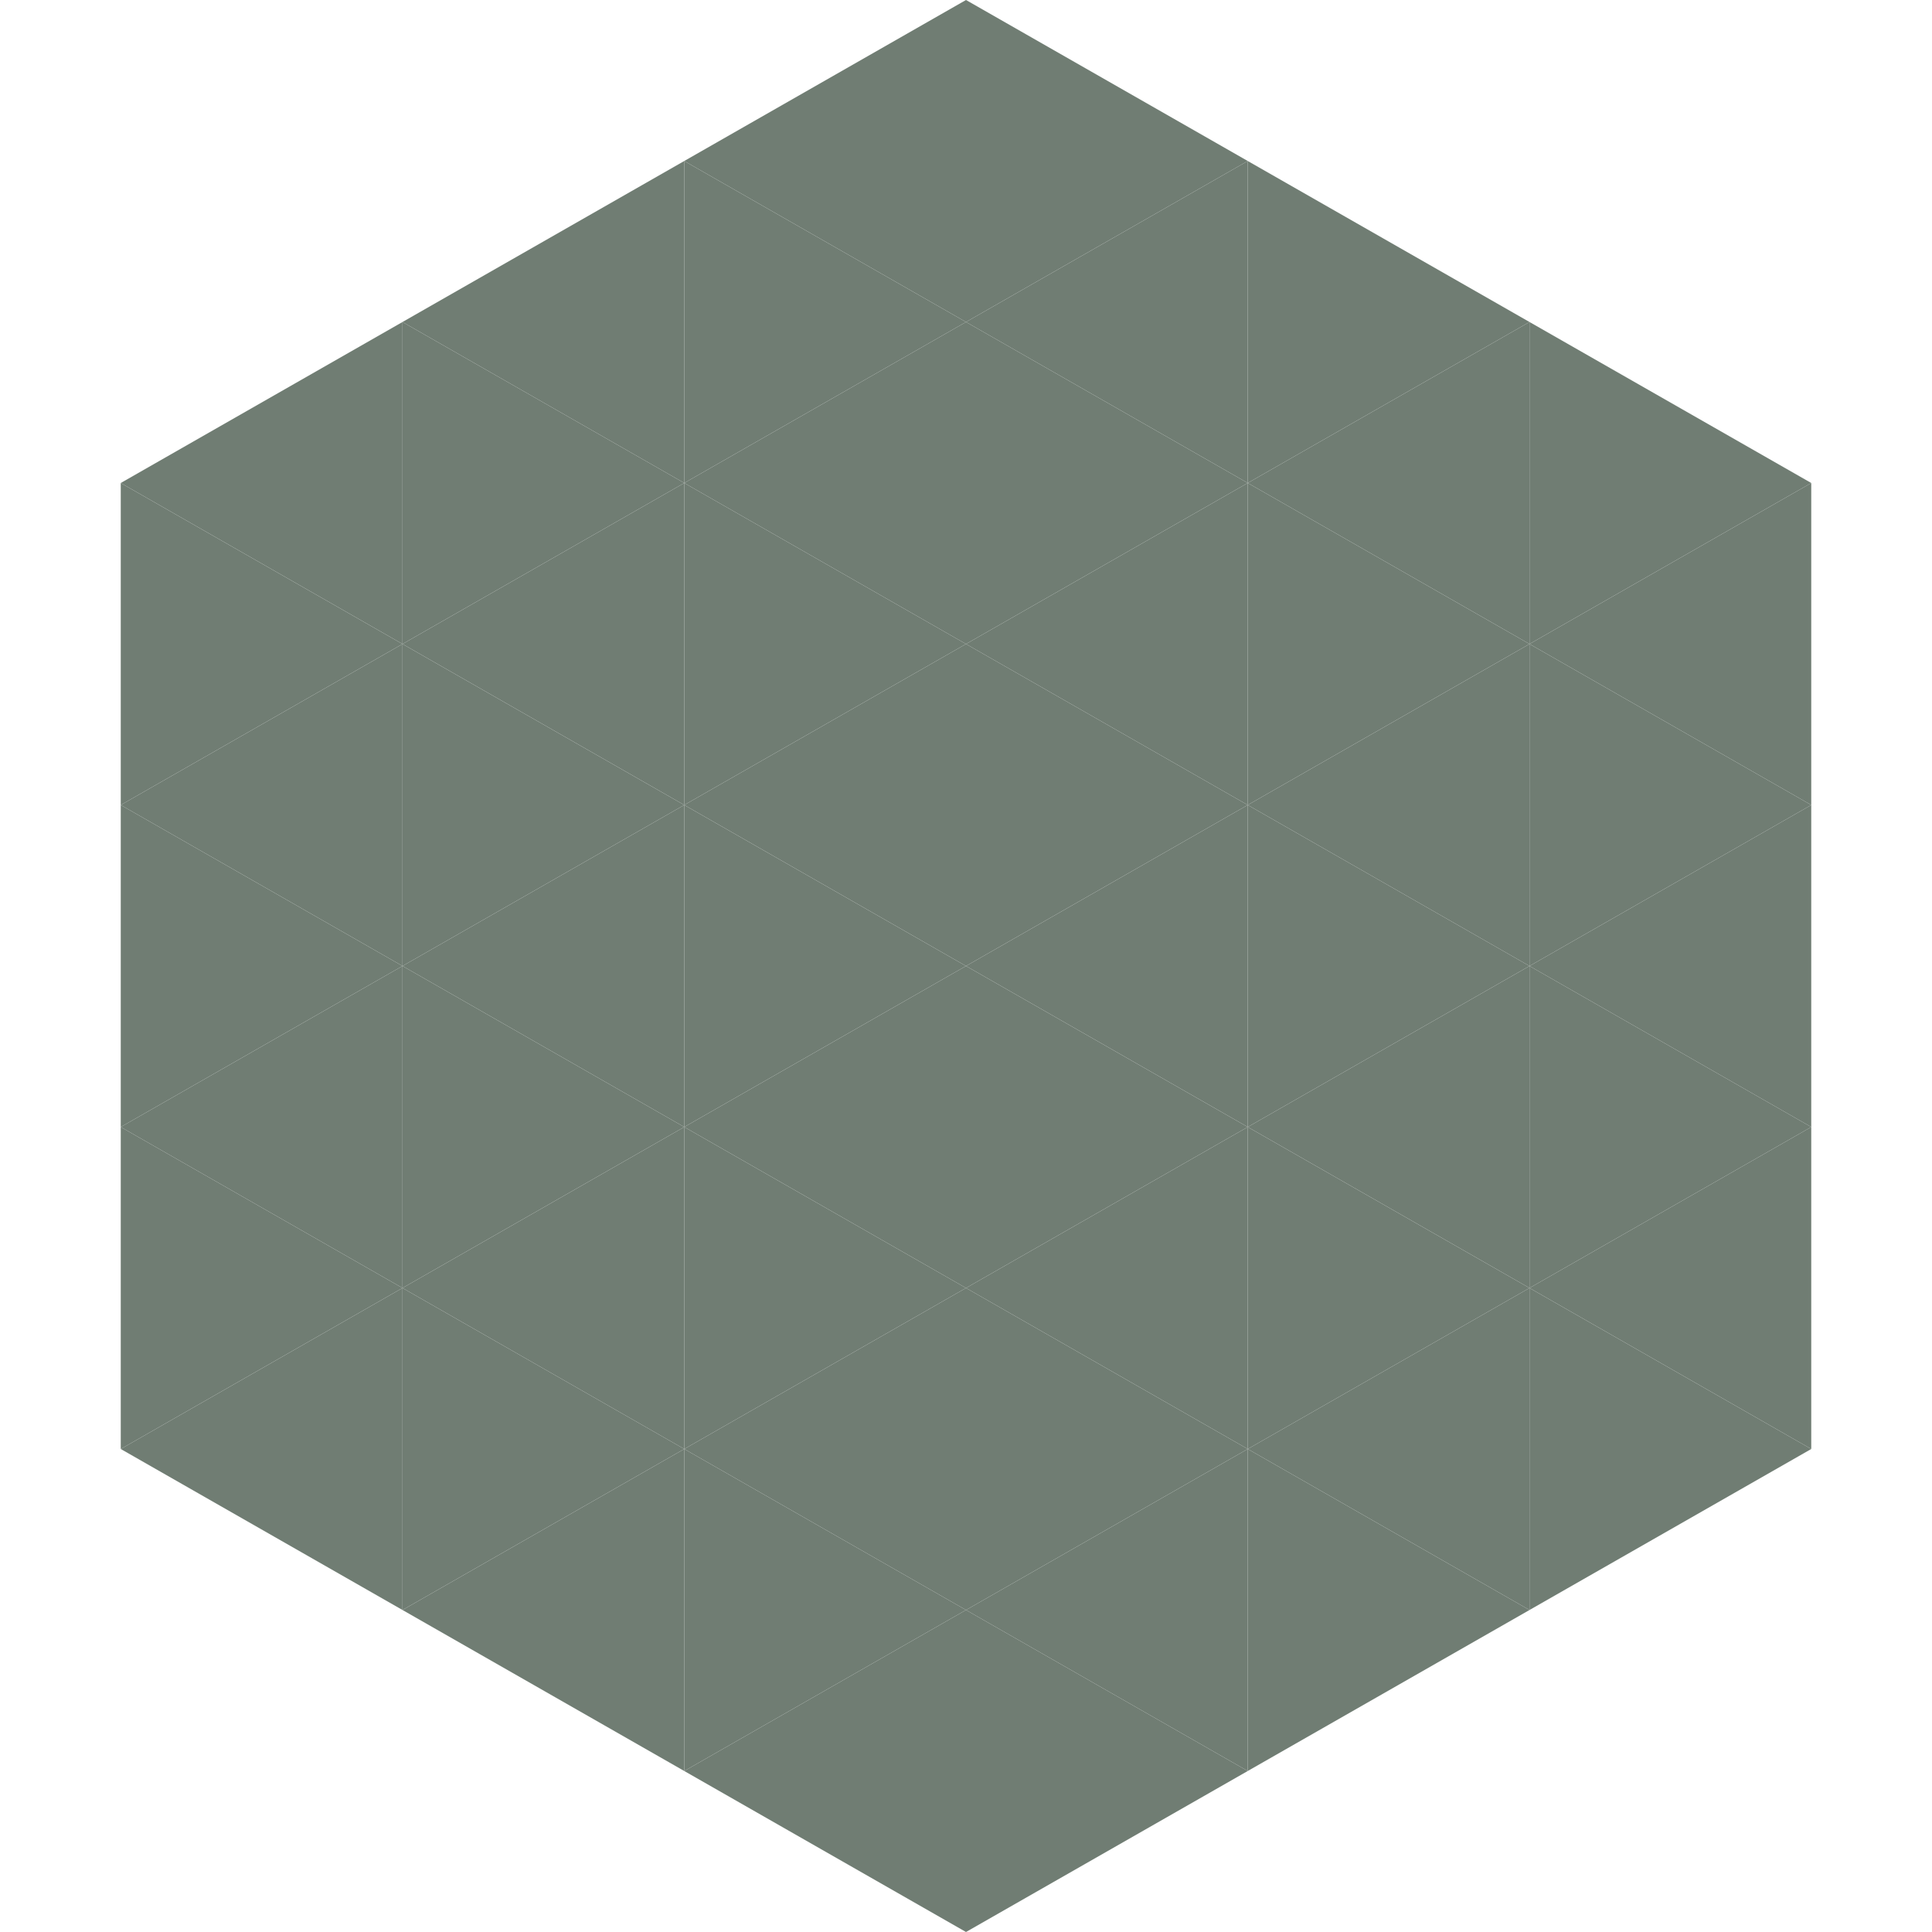
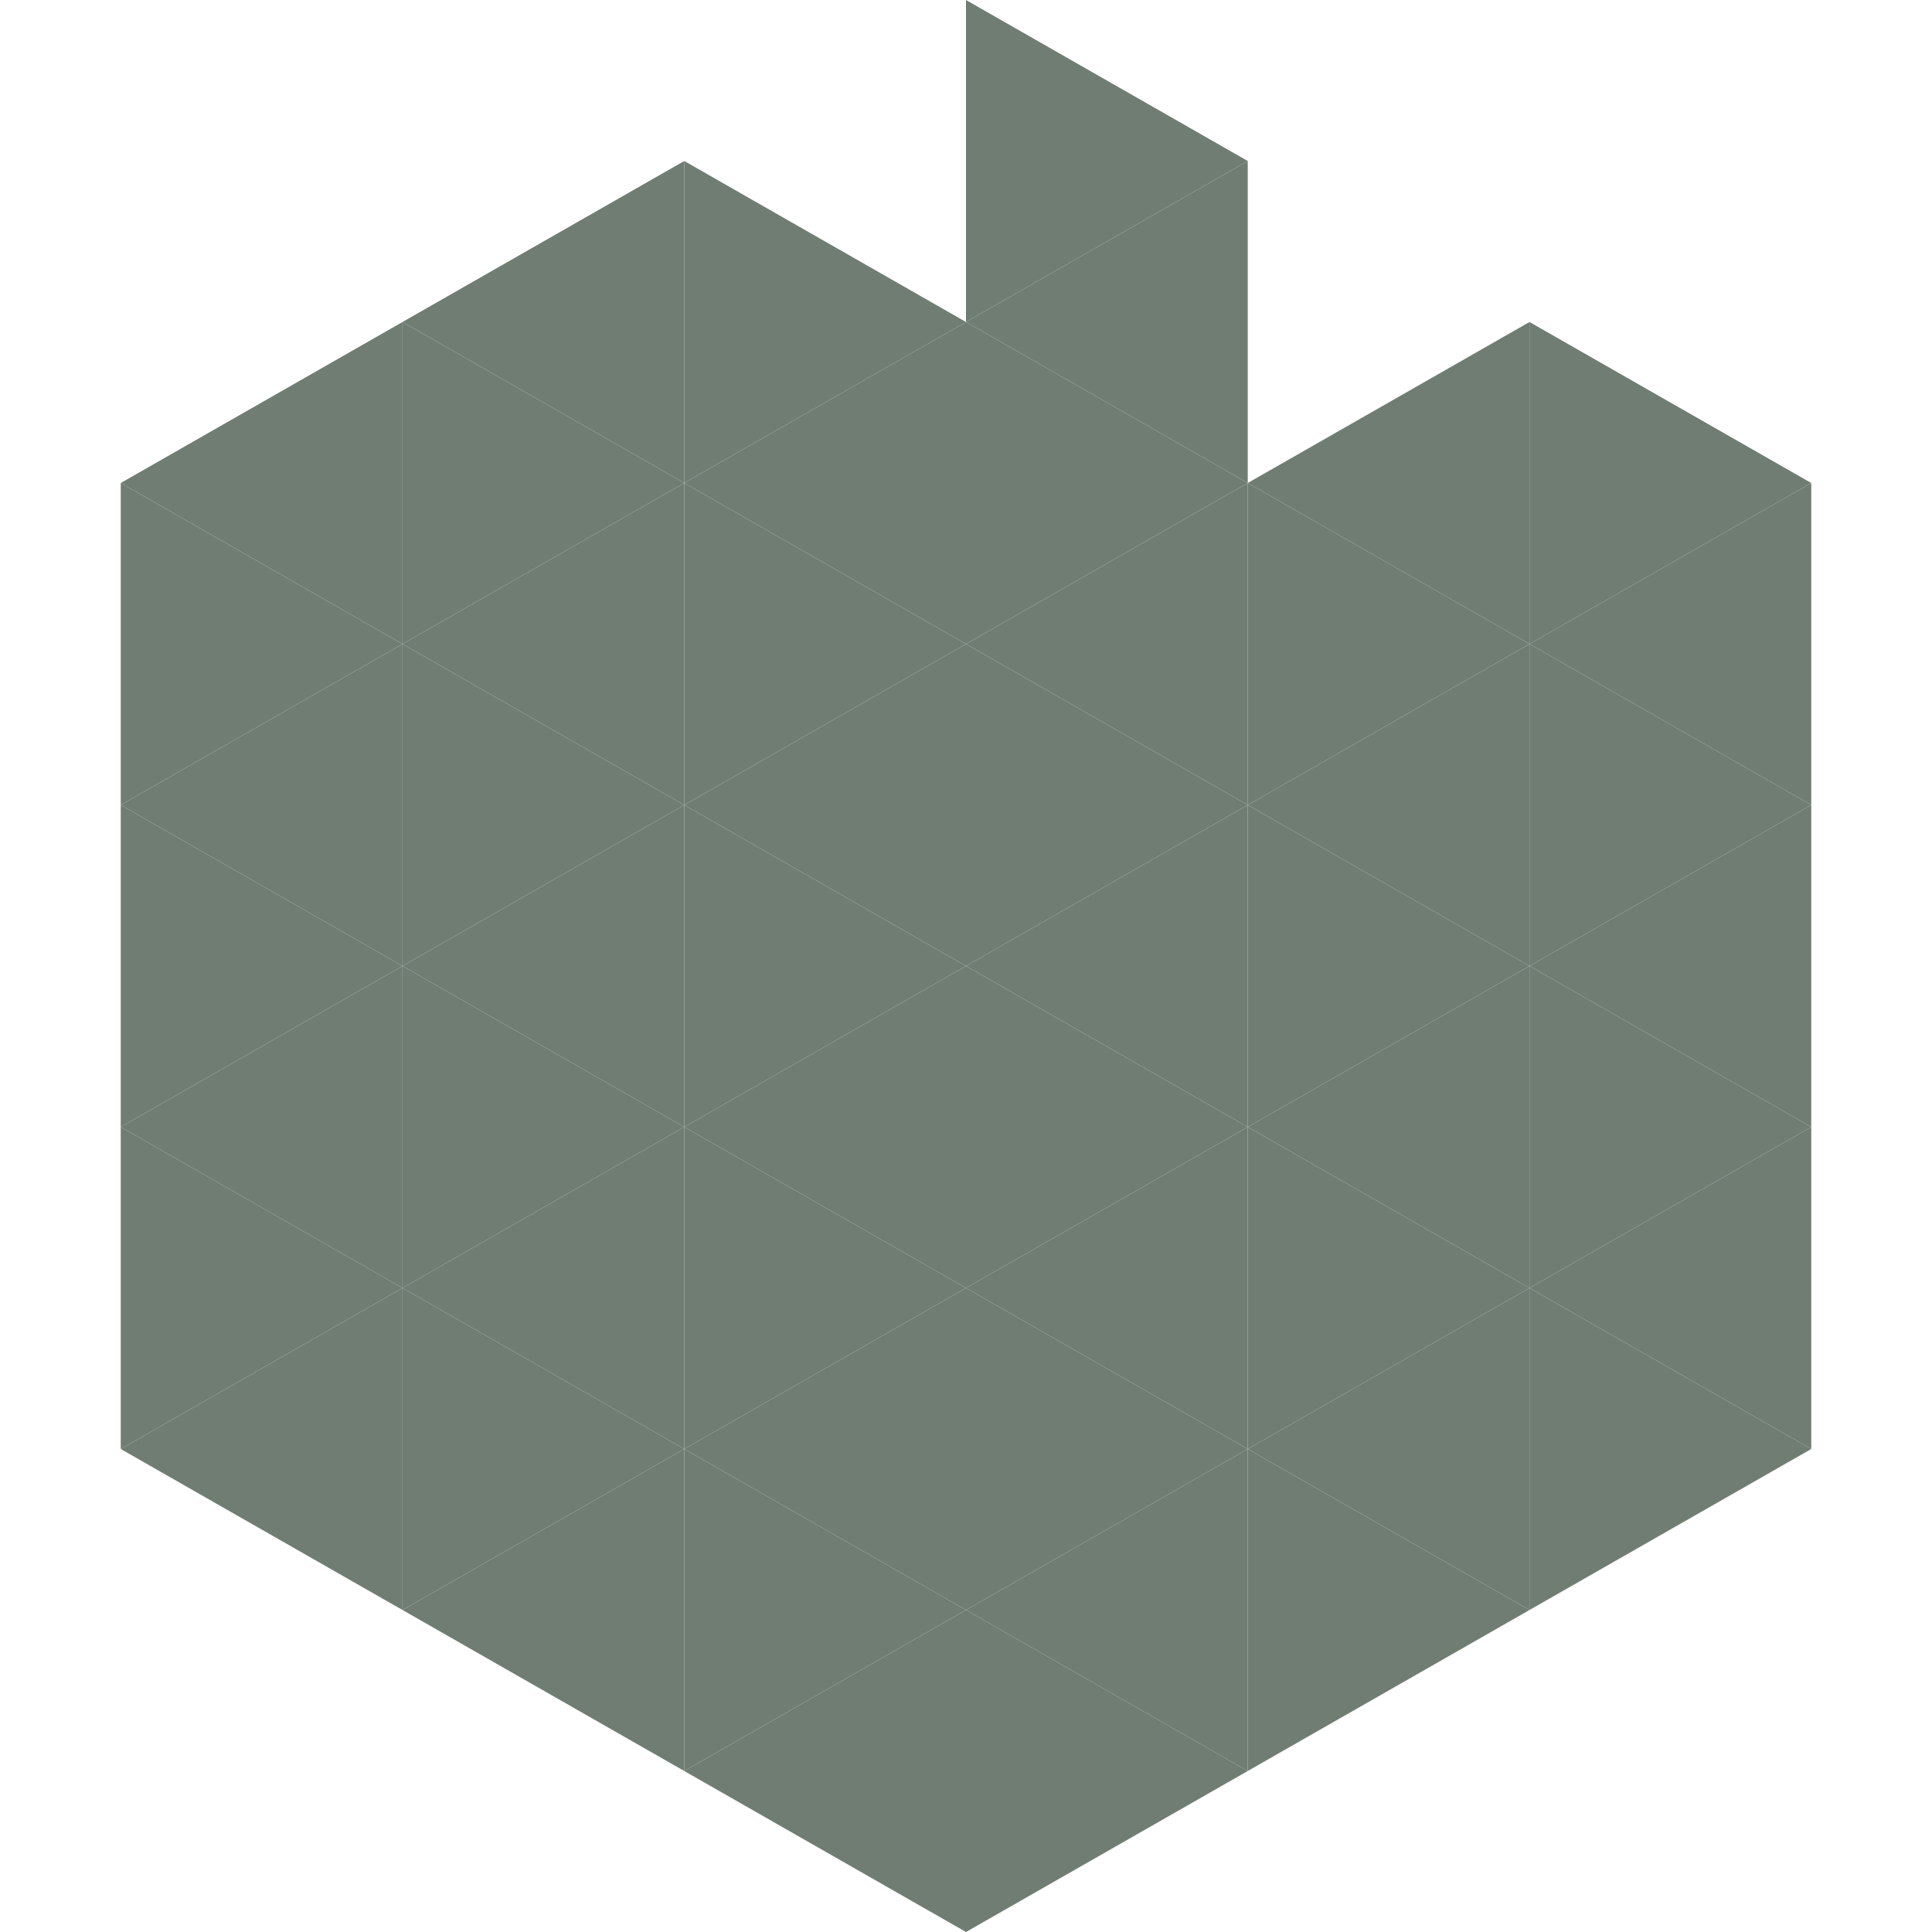
<svg xmlns="http://www.w3.org/2000/svg" width="240" height="240">
  <polygon points="50,40 15,60 50,80" style="fill:rgb(112,125,115)" />
  <polygon points="190,40 225,60 190,80" style="fill:rgb(112,125,115)" />
  <polygon points="15,60 50,80 15,100" style="fill:rgb(112,125,115)" />
  <polygon points="225,60 190,80 225,100" style="fill:rgb(112,125,115)" />
  <polygon points="50,80 15,100 50,120" style="fill:rgb(112,125,115)" />
  <polygon points="190,80 225,100 190,120" style="fill:rgb(112,125,115)" />
  <polygon points="15,100 50,120 15,140" style="fill:rgb(112,125,115)" />
  <polygon points="225,100 190,120 225,140" style="fill:rgb(112,125,115)" />
  <polygon points="50,120 15,140 50,160" style="fill:rgb(112,125,115)" />
  <polygon points="190,120 225,140 190,160" style="fill:rgb(112,125,115)" />
  <polygon points="15,140 50,160 15,180" style="fill:rgb(112,125,115)" />
  <polygon points="225,140 190,160 225,180" style="fill:rgb(112,125,115)" />
  <polygon points="50,160 15,180 50,200" style="fill:rgb(112,125,115)" />
  <polygon points="190,160 225,180 190,200" style="fill:rgb(112,125,115)" />
  <polygon points="15,180 50,200 15,220" style="fill:rgb(255,255,255); fill-opacity:0" />
  <polygon points="225,180 190,200 225,220" style="fill:rgb(255,255,255); fill-opacity:0" />
  <polygon points="50,0 85,20 50,40" style="fill:rgb(255,255,255); fill-opacity:0" />
  <polygon points="190,0 155,20 190,40" style="fill:rgb(255,255,255); fill-opacity:0" />
  <polygon points="85,20 50,40 85,60" style="fill:rgb(112,125,115)" />
-   <polygon points="155,20 190,40 155,60" style="fill:rgb(112,125,115)" />
  <polygon points="50,40 85,60 50,80" style="fill:rgb(112,125,115)" />
  <polygon points="190,40 155,60 190,80" style="fill:rgb(112,125,115)" />
  <polygon points="85,60 50,80 85,100" style="fill:rgb(112,125,115)" />
  <polygon points="155,60 190,80 155,100" style="fill:rgb(112,125,115)" />
  <polygon points="50,80 85,100 50,120" style="fill:rgb(112,125,115)" />
  <polygon points="190,80 155,100 190,120" style="fill:rgb(112,125,115)" />
  <polygon points="85,100 50,120 85,140" style="fill:rgb(112,125,115)" />
  <polygon points="155,100 190,120 155,140" style="fill:rgb(112,125,115)" />
  <polygon points="50,120 85,140 50,160" style="fill:rgb(112,125,115)" />
  <polygon points="190,120 155,140 190,160" style="fill:rgb(112,125,115)" />
  <polygon points="85,140 50,160 85,180" style="fill:rgb(112,125,115)" />
  <polygon points="155,140 190,160 155,180" style="fill:rgb(112,125,115)" />
  <polygon points="50,160 85,180 50,200" style="fill:rgb(112,125,115)" />
  <polygon points="190,160 155,180 190,200" style="fill:rgb(112,125,115)" />
  <polygon points="85,180 50,200 85,220" style="fill:rgb(112,125,115)" />
  <polygon points="155,180 190,200 155,220" style="fill:rgb(112,125,115)" />
-   <polygon points="120,0 85,20 120,40" style="fill:rgb(112,125,115)" />
  <polygon points="120,0 155,20 120,40" style="fill:rgb(112,125,115)" />
  <polygon points="85,20 120,40 85,60" style="fill:rgb(112,125,115)" />
  <polygon points="155,20 120,40 155,60" style="fill:rgb(112,125,115)" />
  <polygon points="120,40 85,60 120,80" style="fill:rgb(112,125,115)" />
  <polygon points="120,40 155,60 120,80" style="fill:rgb(112,125,115)" />
  <polygon points="85,60 120,80 85,100" style="fill:rgb(112,125,115)" />
  <polygon points="155,60 120,80 155,100" style="fill:rgb(112,125,115)" />
  <polygon points="120,80 85,100 120,120" style="fill:rgb(112,125,115)" />
  <polygon points="120,80 155,100 120,120" style="fill:rgb(112,125,115)" />
  <polygon points="85,100 120,120 85,140" style="fill:rgb(112,125,115)" />
  <polygon points="155,100 120,120 155,140" style="fill:rgb(112,125,115)" />
  <polygon points="120,120 85,140 120,160" style="fill:rgb(112,125,115)" />
  <polygon points="120,120 155,140 120,160" style="fill:rgb(112,125,115)" />
  <polygon points="85,140 120,160 85,180" style="fill:rgb(112,125,115)" />
  <polygon points="155,140 120,160 155,180" style="fill:rgb(112,125,115)" />
  <polygon points="120,160 85,180 120,200" style="fill:rgb(112,125,115)" />
  <polygon points="120,160 155,180 120,200" style="fill:rgb(112,125,115)" />
  <polygon points="85,180 120,200 85,220" style="fill:rgb(112,125,115)" />
  <polygon points="155,180 120,200 155,220" style="fill:rgb(112,125,115)" />
  <polygon points="120,200 85,220 120,240" style="fill:rgb(112,125,115)" />
  <polygon points="120,200 155,220 120,240" style="fill:rgb(112,125,115)" />
  <polygon points="85,220 120,240 85,260" style="fill:rgb(255,255,255); fill-opacity:0" />
  <polygon points="155,220 120,240 155,260" style="fill:rgb(255,255,255); fill-opacity:0" />
</svg>